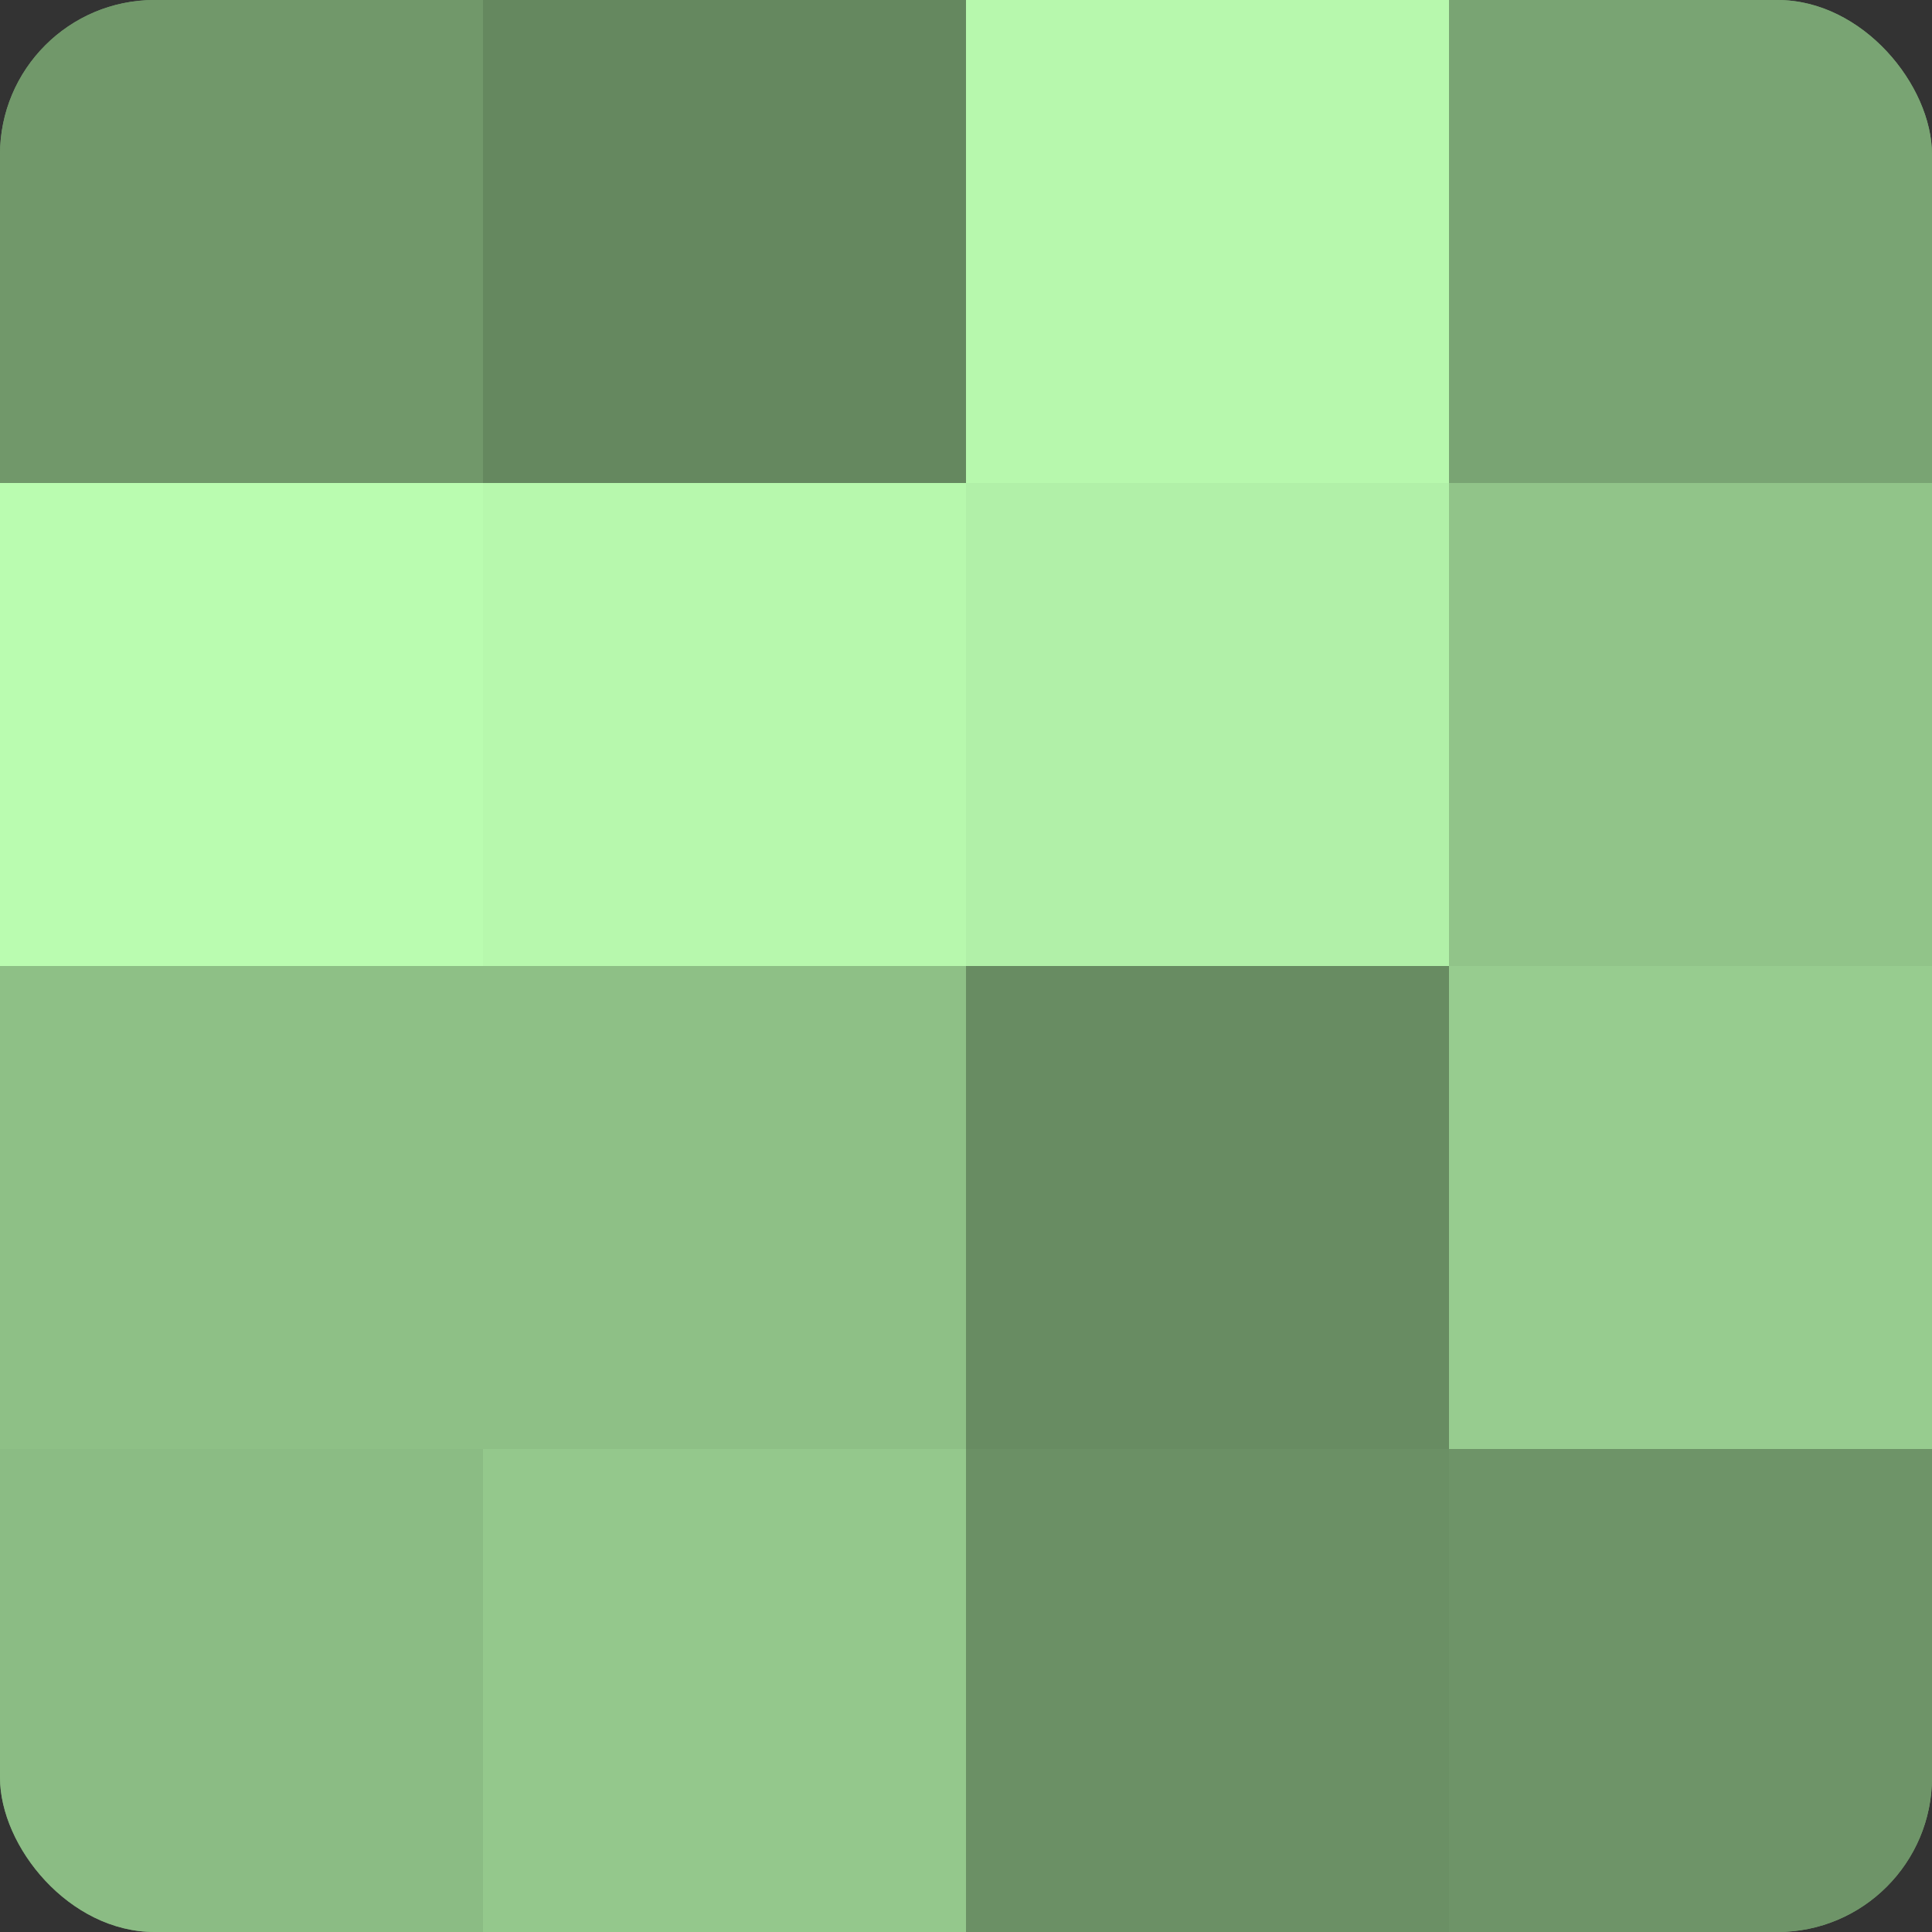
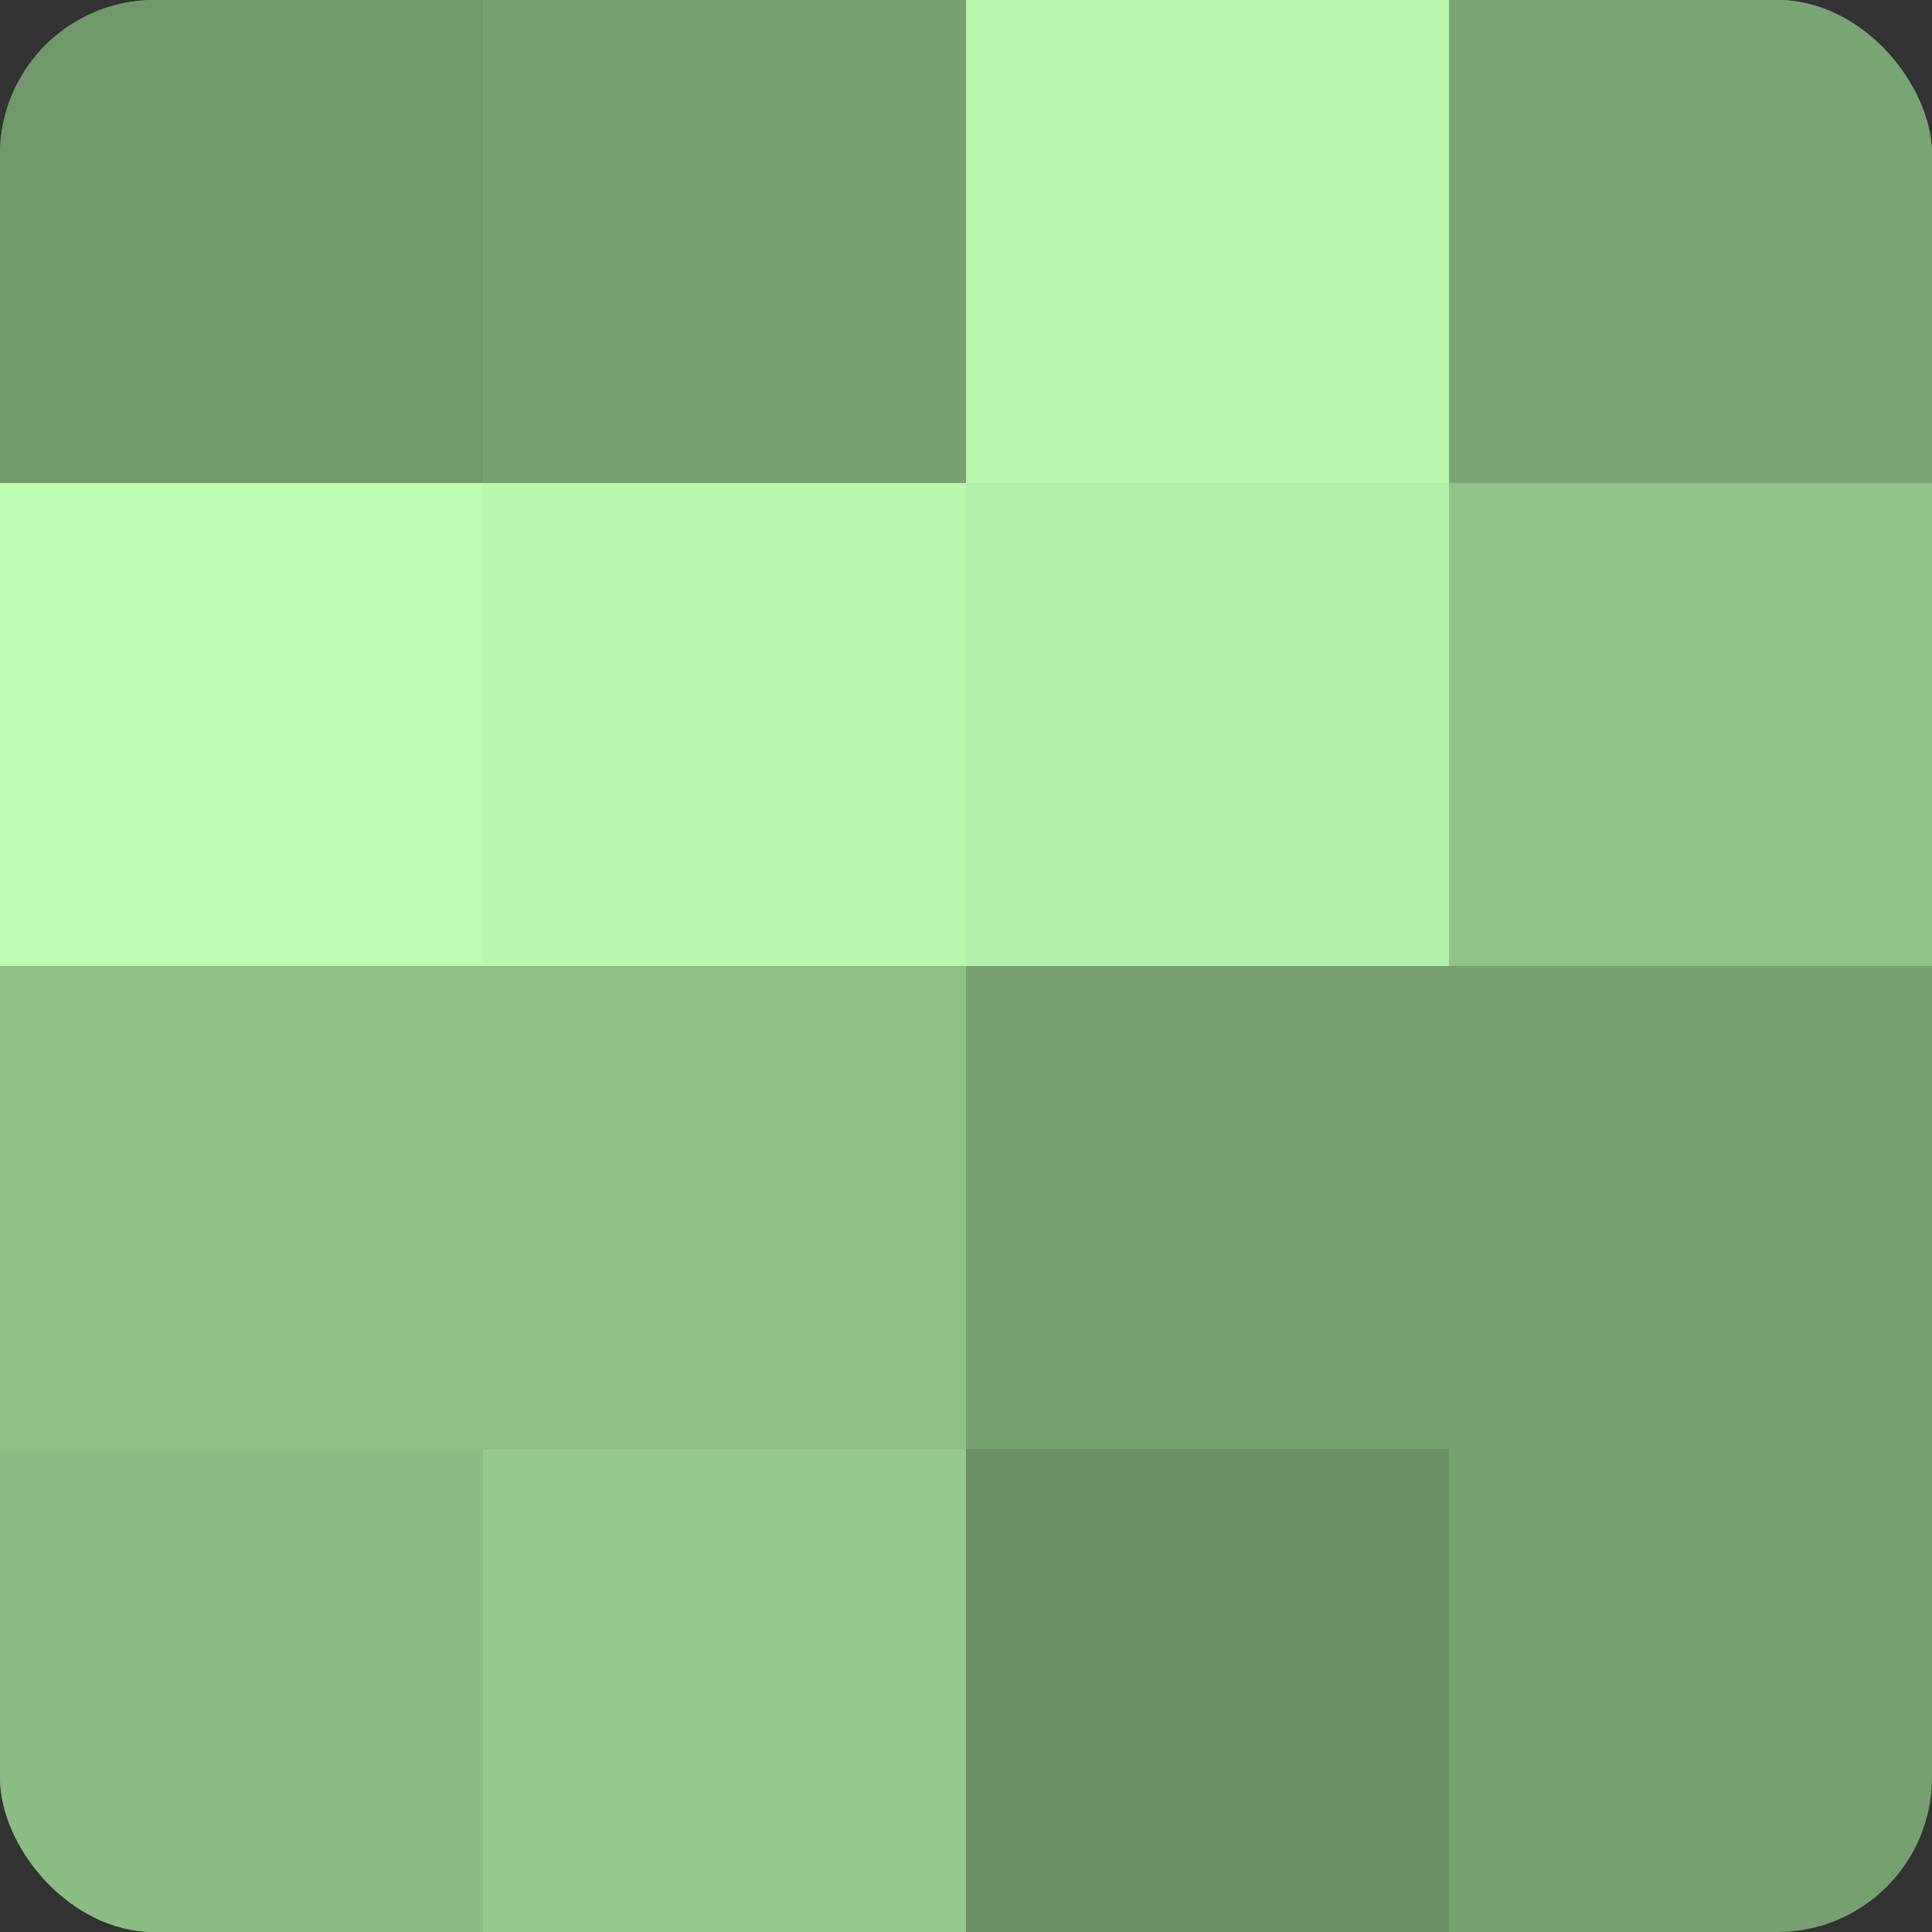
<svg xmlns="http://www.w3.org/2000/svg" width="60" height="60" viewBox="0 0 100 100" preserveAspectRatio="xMidYMid meet">
  <rect x="0" y="0" width="100" height="100" fill="#333333" stroke="none" />
  <defs>
    <clipPath id="c" width="100" height="100">
      <rect width="100" height="100" rx="8" ry="8" />
    </clipPath>
  </defs>
  <g clip-path="url(#c)">
    <rect width="100" height="100" fill="#76a070" />
    <rect width="25" height="25" fill="#71986a" />
    <rect y="25" width="25" height="25" fill="#bafcb0" />
    <rect y="50" width="25" height="25" fill="#8ec086" />
    <rect y="75" width="25" height="25" fill="#8bbc84" />
-     <rect x="25" width="25" height="25" fill="#65885f" />
    <rect x="25" y="25" width="25" height="25" fill="#b7f8ad" />
    <rect x="25" y="50" width="25" height="25" fill="#8ec086" />
    <rect x="25" y="75" width="25" height="25" fill="#94c88c" />
    <rect x="50" width="25" height="25" fill="#b7f8ad" />
    <rect x="50" y="25" width="25" height="25" fill="#b1f0a8" />
-     <rect x="50" y="50" width="25" height="25" fill="#688c62" />
    <rect x="50" y="75" width="25" height="25" fill="#6b9065" />
    <rect x="75" width="25" height="25" fill="#79a473" />
    <rect x="75" y="25" width="25" height="25" fill="#91c489" />
-     <rect x="75" y="50" width="25" height="25" fill="#97cc8f" />
-     <rect x="75" y="75" width="25" height="25" fill="#6e9468" />
  </g>
</svg>